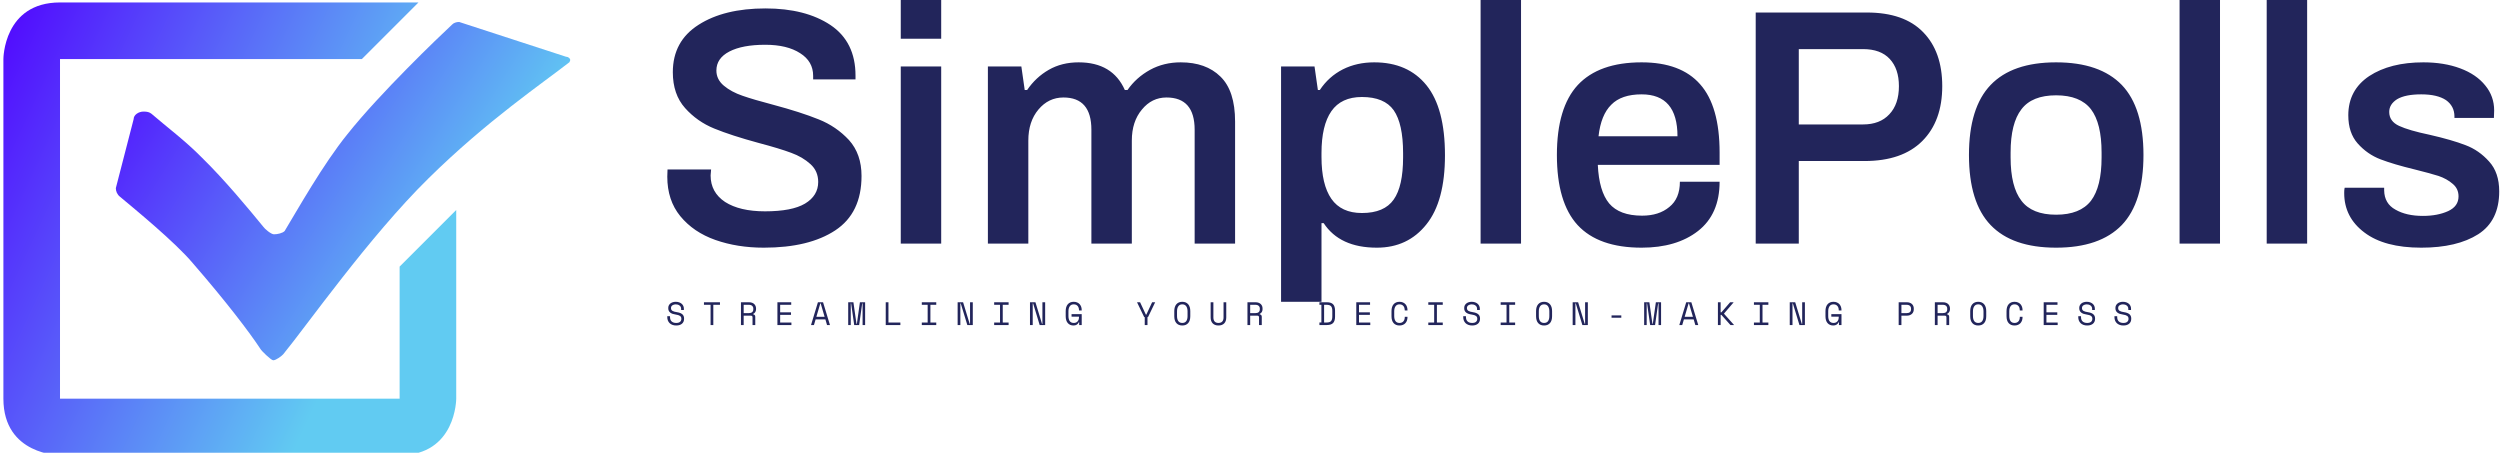
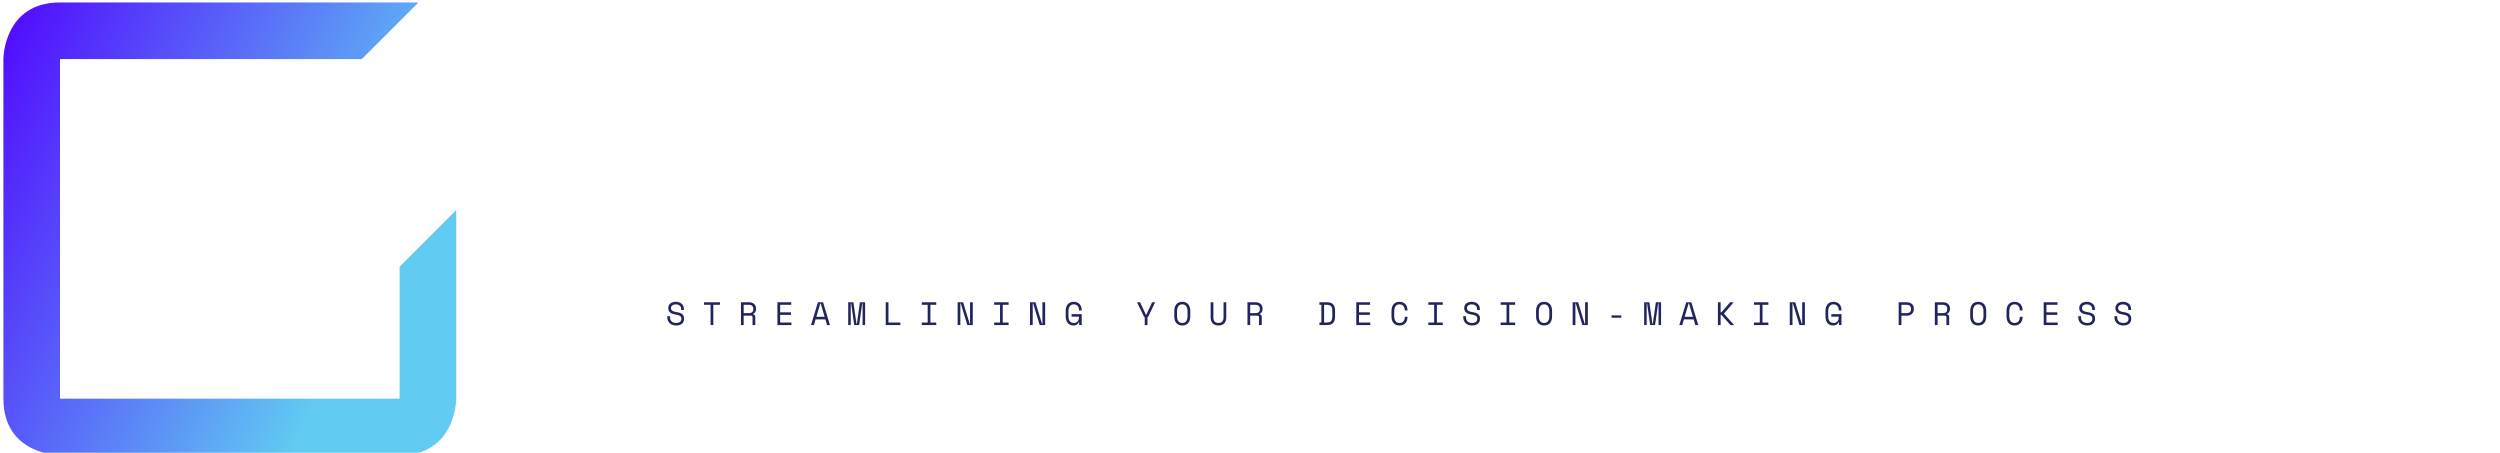
<svg xmlns="http://www.w3.org/2000/svg" data-v-423bf9ae="" viewBox="0 0 497 90" class="iconLeftSlogan">
  <g data-v-423bf9ae="" id="7cf702f8-07e0-4270-8af6-c50c0e9af49c" fill="#22255B" transform="matrix(4.785,0,0,4.785,129.69,-10.383)">
-     <path d="M4.63 12.46L4.63 12.46Q3.53 12.46 2.62 12.14L2.62 12.14L2.62 12.14Q1.71 11.82 1.16 11.15L1.16 11.15L1.16 11.15Q0.62 10.49 0.62 9.51L0.62 9.51L0.63 9.21L2.44 9.21L2.42 9.46L2.42 9.46Q2.42 10.16 3.02 10.56L3.02 10.56L3.02 10.56Q3.63 10.95 4.68 10.95L4.68 10.95L4.68 10.95Q5.80 10.95 6.34 10.63L6.34 10.63L6.34 10.63Q6.89 10.30 6.89 9.73L6.89 9.73L6.89 9.73Q6.89 9.28 6.57 8.99L6.57 8.99L6.57 8.99Q6.24 8.69 5.77 8.52L5.77 8.52L5.77 8.52Q5.29 8.34 4.42 8.11L4.42 8.11L4.42 8.11Q3.28 7.80 2.57 7.51L2.57 7.51L2.57 7.51Q1.86 7.22 1.36 6.66L1.36 6.66L1.36 6.66Q0.85 6.09 0.85 5.17L0.85 5.17L0.85 5.17Q0.85 3.88 1.92 3.20L1.92 3.20L1.92 3.20Q2.98 2.52 4.70 2.52L4.70 2.52L4.70 2.52Q6.36 2.52 7.40 3.21L7.40 3.21L7.40 3.21Q8.44 3.91 8.44 5.31L8.44 5.31L8.44 5.47L6.68 5.47L6.68 5.32L6.68 5.32Q6.68 4.72 6.14 4.38L6.14 4.38L6.14 4.38Q5.60 4.03 4.69 4.03L4.69 4.03L4.69 4.03Q3.74 4.03 3.20 4.31L3.20 4.31L3.20 4.31Q2.66 4.59 2.66 5.10L2.66 5.10L2.66 5.10Q2.66 5.47 2.97 5.73L2.97 5.73L2.97 5.73Q3.28 5.99 3.75 6.15L3.75 6.15L3.75 6.15Q4.21 6.31 5.01 6.52L5.01 6.52L5.01 6.52Q6.17 6.83 6.91 7.13L6.91 7.13L6.91 7.13Q7.64 7.42 8.17 7.99L8.17 7.99L8.17 7.99Q8.69 8.57 8.69 9.48L8.69 9.48L8.69 9.48Q8.69 11.02 7.60 11.74L7.60 11.74L7.60 11.74Q6.51 12.46 4.63 12.46L4.63 12.46ZM10.32 3.78L10.32 2.17L12.00 2.17L12.00 3.78L10.32 3.78ZM10.32 12.29L10.32 4.93L12.00 4.93L12.00 12.29L10.32 12.29ZM13.94 12.29L13.94 4.93L15.33 4.93L15.47 5.91L15.57 5.91L15.57 5.91Q15.93 5.38 16.47 5.07L16.47 5.07L16.47 5.07Q17.01 4.76 17.71 4.76L17.71 4.76L17.71 4.76Q19.12 4.76 19.63 5.91L19.63 5.91L19.74 5.91L19.74 5.91Q20.10 5.39 20.68 5.07L20.68 5.07L20.68 5.07Q21.25 4.76 21.95 4.76L21.95 4.76L21.95 4.76Q23.00 4.76 23.60 5.35L23.60 5.35L23.60 5.35Q24.21 5.94 24.21 7.22L24.21 7.22L24.21 12.29L22.53 12.29L22.53 7.56L22.53 7.56Q22.53 6.22 21.36 6.22L21.36 6.22L21.36 6.22Q20.75 6.22 20.34 6.72L20.34 6.72L20.34 6.72Q19.92 7.22 19.92 8.01L19.92 8.01L19.92 12.29L18.24 12.29L18.24 7.56L18.24 7.56Q18.24 6.22 17.08 6.22L17.08 6.22L17.08 6.22Q16.46 6.22 16.04 6.72L16.04 6.72L16.04 6.72Q15.62 7.22 15.62 8.01L15.62 8.01L15.62 12.29L13.94 12.29ZM26.12 14.71L26.12 4.93L27.51 4.93L27.65 5.91L27.73 5.91L27.73 5.91Q28.10 5.35 28.69 5.05L28.69 5.05L28.69 5.05Q29.27 4.76 29.99 4.76L29.99 4.76L29.99 4.76Q31.39 4.76 32.16 5.71L32.16 5.71L32.16 5.71Q32.93 6.66 32.93 8.62L32.93 8.62L32.93 8.62Q32.93 10.53 32.16 11.49L32.16 11.49L32.16 11.49Q31.39 12.46 30.10 12.46L30.10 12.46L30.10 12.46Q28.56 12.46 27.89 11.44L27.89 11.44L27.80 11.44L27.80 14.71L26.12 14.71ZM29.48 11.02L29.48 11.02Q30.41 11.02 30.80 10.46L30.80 10.46L30.80 10.46Q31.19 9.91 31.19 8.71L31.19 8.71L31.19 8.53L31.19 8.53Q31.19 7.31 30.80 6.75L30.80 6.75L30.80 6.75Q30.41 6.20 29.48 6.20L29.48 6.20L29.48 6.20Q28.62 6.20 28.21 6.79L28.21 6.79L28.21 6.79Q27.80 7.38 27.80 8.53L27.80 8.53L27.80 8.69L27.80 8.69Q27.80 9.84 28.21 10.43L28.21 10.43L28.21 10.43Q28.62 11.02 29.48 11.02L29.48 11.02ZM34.41 12.29L34.41 2.17L36.09 2.17L36.09 12.29L34.41 12.29ZM41.10 12.46L41.10 12.46Q39.31 12.46 38.44 11.52L38.44 11.52L38.44 11.52Q37.58 10.58 37.58 8.61L37.58 8.61L37.58 8.61Q37.58 6.64 38.45 5.70L38.45 5.70L38.45 5.70Q39.33 4.76 41.10 4.76L41.10 4.76L41.10 4.76Q42.73 4.76 43.53 5.67L43.53 5.67L43.53 5.67Q44.34 6.58 44.34 8.51L44.34 8.51L44.34 9.02L39.28 9.02L39.28 9.02Q39.33 10.11 39.75 10.62L39.75 10.62L39.75 10.62Q40.18 11.13 41.12 11.13L41.12 11.13L41.12 11.13Q41.82 11.13 42.25 10.77L42.25 10.77L42.25 10.77Q42.69 10.42 42.69 9.72L42.69 9.72L44.34 9.72L44.34 9.72Q44.34 11.07 43.44 11.77L43.44 11.77L43.44 11.77Q42.55 12.46 41.10 12.46L41.10 12.46ZM39.31 7.83L42.59 7.83L42.59 7.83Q42.59 6.09 41.10 6.09L41.10 6.09L41.10 6.09Q40.26 6.09 39.84 6.52L39.84 6.52L39.84 6.52Q39.41 6.94 39.31 7.83L39.31 7.83ZM45.84 12.29L45.84 2.69L50.46 2.69L50.46 2.69Q52.00 2.69 52.79 3.50L52.79 3.50L52.79 3.50Q53.59 4.31 53.59 5.75L53.59 5.75L53.59 5.75Q53.59 7.20 52.76 8.03L52.76 8.03L52.76 8.03Q51.93 8.86 50.36 8.86L50.36 8.86L47.63 8.86L47.63 12.29L45.84 12.29ZM47.63 7.34L50.30 7.34L50.30 7.34Q51.00 7.34 51.39 6.92L51.39 6.92L51.39 6.92Q51.79 6.50 51.79 5.75L51.79 5.75L51.79 5.75Q51.79 5.03 51.41 4.62L51.41 4.62L51.41 4.62Q51.03 4.21 50.30 4.21L50.30 4.21L47.63 4.21L47.63 7.34ZM58.32 12.46L58.32 12.46Q56.50 12.46 55.60 11.52L55.60 11.52L55.60 11.52Q54.70 10.58 54.70 8.61L54.70 8.61L54.70 8.61Q54.70 6.64 55.60 5.70L55.60 5.70L55.60 5.70Q56.50 4.76 58.32 4.76L58.32 4.76L58.32 4.76Q60.14 4.76 61.05 5.70L61.05 5.70L61.05 5.70Q61.95 6.64 61.95 8.61L61.95 8.61L61.95 8.61Q61.95 10.58 61.05 11.52L61.05 11.52L61.05 11.52Q60.14 12.46 58.32 12.46L58.32 12.46ZM58.32 11.09L58.32 11.09Q59.32 11.09 59.77 10.51L59.77 10.51L59.77 10.51Q60.21 9.93 60.21 8.71L60.21 8.71L60.21 8.51L60.21 8.51Q60.21 7.29 59.77 6.71L59.77 6.71L59.77 6.71Q59.32 6.13 58.32 6.13L58.32 6.13L58.32 6.13Q57.32 6.13 56.88 6.71L56.88 6.71L56.88 6.71Q56.43 7.29 56.43 8.51L56.43 8.51L56.43 8.71L56.43 8.71Q56.43 9.93 56.88 10.51L56.88 10.51L56.88 10.51Q57.32 11.09 58.32 11.09L58.32 11.09ZM63.45 12.29L63.45 2.17L65.13 2.17L65.13 12.29L63.45 12.29ZM67.07 12.29L67.07 2.17L68.75 2.17L68.75 12.29L67.07 12.29ZM73.49 12.46L73.49 12.46Q71.96 12.46 71.13 11.83L71.13 11.83L71.13 11.83Q70.29 11.20 70.29 10.19L70.29 10.19L70.29 10.19Q70.29 10.07 70.30 10.02L70.30 10.02L70.30 10.02Q70.31 9.98 70.31 9.97L70.31 9.97L71.95 9.97L71.95 10.08L71.95 10.08Q71.96 10.63 72.42 10.88L72.42 10.88L72.42 10.88Q72.87 11.14 73.56 11.14L73.56 11.14L73.56 11.14Q74.17 11.14 74.61 10.94L74.61 10.94L74.61 10.94Q75.04 10.74 75.04 10.33L75.04 10.33L75.04 10.33Q75.04 10.01 74.80 9.81L74.80 9.81L74.80 9.81Q74.56 9.60 74.21 9.48L74.21 9.48L74.21 9.48Q73.86 9.37 73.22 9.21L73.22 9.21L73.22 9.21Q72.35 9.00 71.80 8.79L71.80 8.79L71.80 8.79Q71.25 8.58 70.85 8.13L70.85 8.13L70.85 8.13Q70.46 7.69 70.46 6.96L70.46 6.96L70.46 6.96Q70.46 5.91 71.33 5.33L71.33 5.33L71.33 5.33Q72.20 4.76 73.58 4.76L73.58 4.76L73.58 4.76Q74.44 4.76 75.11 5.01L75.11 5.01L75.11 5.01Q75.78 5.26 76.15 5.72L76.15 5.72L76.15 5.72Q76.52 6.17 76.52 6.76L76.52 6.76L76.51 7.07L74.87 7.07L74.87 7.01L74.87 7.01Q74.87 6.58 74.52 6.33L74.52 6.33L74.52 6.33Q74.16 6.09 73.49 6.09L73.49 6.09L73.49 6.09Q72.83 6.09 72.49 6.29L72.49 6.29L72.49 6.29Q72.16 6.50 72.16 6.82L72.16 6.82L72.16 6.82Q72.16 7.21 72.57 7.40L72.57 7.40L72.57 7.40Q72.98 7.59 73.84 7.77L73.84 7.77L73.84 7.77Q74.76 7.98 75.33 8.20L75.33 8.20L75.33 8.20Q75.89 8.41 76.31 8.88L76.31 8.88L76.31 8.88Q76.73 9.34 76.73 10.12L76.73 10.12L76.73 10.12Q76.73 11.34 75.86 11.90L75.86 11.90L75.86 11.90Q74.98 12.46 73.49 12.46L73.49 12.46Z" />
-   </g>
+     </g>
  <defs data-v-423bf9ae="">
    <linearGradient data-v-423bf9ae="" gradientTransform="rotate(25)" id="6c1a16d9-c7ed-4eb5-85f4-70f9465c13ad" x1="0%" y1="0%" x2="100%" y2="0%">
      <stop data-v-423bf9ae="" offset="0%" style="stop-color: rgb(81, 6, 255); stop-opacity: 1;" />
      <stop data-v-423bf9ae="" offset="100%" style="stop-color: rgb(97, 203, 242); stop-opacity: 1;" />
    </linearGradient>
  </defs>
  <g data-v-423bf9ae="" id="592a30fc-366e-4b3d-ba6a-c0c9ee0fe784" transform="matrix(1.565,0,0,1.565,-21.233,-34.693)" stroke="none" fill="url(#6c1a16d9-c7ed-4eb5-85f4-70f9465c13ad)">
    <path d="M64.331 72.809H21.19v-43.14h38.347l7.19-7.19H21.189c-7.19 0-7.19 7.19-7.19 7.19v43.14C14 80 21.19 80 21.19 80h43.141c7.19 0 7.19-7.191 7.19-7.191V48.842l-7.19 7.191v16.776z" />
-     <path d="M85.459 29.372l-13.57-4.415c-.362 0-.725.137-.905.345-1.628 1.517-9.139 8.692-13.302 13.934-3.075 3.795-6.331 9.592-7.959 12.282-.272.275-.906.414-1.36.414-.36 0-1.175-.691-1.355-.966-1.808-2.209-4.884-5.932-7.779-8.761-2.173-2.208-4.435-3.866-6.424-5.589-.273-.208-.545-.275-.999-.275-.629 0-1.263.413-1.263.965l-2.262 8.76c0 .413.18.829.542 1.104 1.808 1.517 6.965 5.729 9.226 8.418 4.255 4.896 7.239 8.828 8.598 10.9.088.203 1.355 1.447 1.628 1.447.36 0 1.086-.551 1.266-.76C52.437 63.658 60.488 52.205 68 44.824c7.418-7.313 14.563-12.141 17.911-14.762 0-.07.089-.14.089-.278 0-.204-.267-.412-.541-.412z" />
  </g>
  <g data-v-423bf9ae="" id="ab36da5c-2080-4c34-b5a7-4acc578db107" fill="#22255B" transform="matrix(0.462,0,0,0.462,132.365,57.373)">
    <path d="M6.59 9.21L6.59 8.71L6.59 8.71Q6.59 8.23 6.41 7.87L6.41 7.87L6.41 7.87Q6.22 7.50 5.89 7.27L5.89 7.27L5.89 7.27Q5.57 7.03 5.15 6.90L5.15 6.90L5.15 6.90Q4.73 6.78 4.27 6.78L4.27 6.78L4.27 6.78Q3.86 6.78 3.50 6.88L3.50 6.88L3.50 6.88Q3.14 6.99 2.85 7.18L2.85 7.18L2.85 7.18Q2.56 7.38 2.39 7.66L2.39 7.66L2.39 7.66Q2.23 7.95 2.23 8.33L2.23 8.33L2.23 8.41L2.23 8.41Q2.23 8.82 2.39 9.11L2.39 9.11L2.39 9.11Q2.56 9.39 2.89 9.60L2.89 9.60L2.89 9.60Q3.22 9.80 3.71 9.93L3.71 9.93L3.71 9.93Q4.20 10.07 4.86 10.16L4.86 10.16L4.86 10.16Q6.40 10.40 7.13 11.07L7.13 11.07L7.13 11.07Q7.85 11.73 7.85 12.85L7.85 12.85L7.85 13.02L7.85 13.02Q7.85 13.65 7.64 14.17L7.64 14.17L7.64 14.17Q7.42 14.70 6.99 15.08L6.99 15.08L6.99 15.08Q6.57 15.46 5.94 15.67L5.94 15.67L5.94 15.67Q5.31 15.88 4.48 15.88L4.48 15.88L4.48 15.88Q3.54 15.88 2.82 15.60L2.82 15.60L2.82 15.60Q2.10 15.33 1.62 14.85L1.62 14.85L1.62 14.85Q1.13 14.36 0.88 13.71L0.88 13.71L0.88 13.71Q0.63 13.06 0.63 12.29L0.63 12.29L0.63 11.87L1.81 11.87L1.81 12.21L1.81 12.21Q1.81 13.50 2.51 14.14L2.51 14.14L2.51 14.14Q3.22 14.78 4.48 14.78L4.48 14.78L4.48 14.78Q5.57 14.78 6.13 14.30L6.13 14.30L6.13 14.30Q6.68 13.82 6.68 13.02L6.68 13.02L6.68 12.94L6.68 12.94Q6.68 12.17 6.11 11.76L6.11 11.76L6.11 11.76Q5.54 11.35 4.27 11.17L4.27 11.17L4.27 11.17Q3.53 11.07 2.93 10.87L2.93 10.87L2.93 10.87Q2.34 10.67 1.92 10.34L1.92 10.34L1.92 10.34Q1.50 10.01 1.27 9.55L1.27 9.55L1.27 9.55Q1.05 9.09 1.05 8.46L1.05 8.46L1.05 8.29L1.05 8.29Q1.05 7.71 1.29 7.24L1.29 7.24L1.29 7.24Q1.53 6.76 1.95 6.41L1.95 6.41L1.95 6.41Q2.38 6.06 2.98 5.87L2.98 5.87L2.98 5.87Q3.57 5.68 4.28 5.68L4.28 5.68L4.28 5.68Q5.11 5.68 5.76 5.92L5.76 5.92L5.76 5.92Q6.41 6.16 6.86 6.56L6.86 6.56L6.86 6.56Q7.31 6.96 7.54 7.50L7.54 7.50L7.54 7.50Q7.77 8.04 7.77 8.62L7.77 8.62L7.77 9.21L6.59 9.21ZM16.41 6.97L16.41 5.88L23.30 5.88L23.30 6.97L20.44 6.97L20.44 15.68L19.26 15.68L19.26 6.97L16.41 6.97ZM38.49 12.15L38.49 15.68L37.31 15.68L37.31 12.40L37.31 12.40Q37.31 12.04 37.14 11.84L37.14 11.84L37.14 11.84Q36.97 11.65 36.55 11.65L36.55 11.65L33.50 11.65L33.50 15.68L32.33 15.68L32.33 5.88L35.83 5.88L35.83 5.88Q36.58 5.88 37.14 6.10L37.14 6.10L37.14 6.10Q37.70 6.31 38.07 6.68L38.07 6.68L38.07 6.68Q38.44 7.04 38.63 7.53L38.63 7.53L38.63 7.53Q38.82 8.01 38.82 8.54L38.82 8.54L38.82 8.96L38.82 8.96Q38.82 9.51 38.52 10.05L38.52 10.05L38.52 10.05Q38.22 10.60 37.59 10.89L37.59 10.89L37.59 11.06L37.59 11.06Q38.01 11.13 38.25 11.40L38.25 11.40L38.25 11.40Q38.49 11.66 38.49 12.15L38.49 12.15ZM33.50 6.97L33.50 10.56L35.69 10.56L35.69 10.56Q36.68 10.56 37.16 10.13L37.16 10.13L37.16 10.13Q37.65 9.70 37.65 8.88L37.65 8.88L37.65 8.62L37.65 8.62Q37.65 7.88 37.16 7.43L37.16 7.43L37.16 7.43Q36.68 6.97 35.69 6.97L35.69 6.97L33.50 6.97ZM48.02 15.68L48.02 5.88L53.96 5.88L53.96 6.97L49.20 6.97L49.20 10.22L53.87 10.22L53.87 11.31L49.20 11.31L49.20 14.59L54.04 14.59L54.04 15.68L48.02 15.68ZM69.37 15.68L68.66 13.24L64.46 13.24L63.74 15.68L62.48 15.68L65.45 5.88L67.66 5.88L70.63 15.68L69.37 15.68ZM66.64 6.38L66.47 6.38L64.78 12.15L68.33 12.15L66.64 6.38ZM78.48 15.68L78.48 5.88L80.72 5.88L82.04 15.18L82.21 15.18L83.52 5.88L85.76 5.88L85.76 15.68L84.67 15.68L84.67 6.38L84.50 6.38L83.19 15.68L81.06 15.68L79.74 6.38L79.58 6.38L79.58 15.68L78.48 15.68ZM94.63 15.68L94.63 5.88L95.80 5.88L95.80 14.59L100.93 14.59L100.93 15.68L94.63 15.68ZM110.15 6.97L110.15 5.88L116.37 5.88L116.37 6.97L113.85 6.97L113.85 14.59L116.37 14.59L116.37 15.68L110.15 15.68L110.15 14.59L112.67 14.59L112.67 6.97L110.15 6.97ZM127.92 5.88L130.75 15.18L130.91 15.18L130.91 5.88L132.09 5.88L132.09 15.68L129.74 15.68L126.91 6.38L126.74 6.38L126.74 15.68L125.57 15.68L125.57 5.88L127.92 5.88ZM141.29 6.97L141.29 5.88L147.50 5.88L147.50 6.97L144.98 6.97L144.98 14.59L147.50 14.59L147.50 15.68L141.29 15.68L141.29 14.59L143.81 14.59L143.81 6.97L141.29 6.97ZM159.05 5.88L161.88 15.18L162.05 15.18L162.05 5.88L163.23 5.88L163.23 15.68L160.87 15.68L158.05 6.38L157.88 6.38L157.88 15.68L156.70 15.68L156.70 5.88L159.05 5.88ZM174.59 12.07L174.59 10.98L178.96 10.98L178.96 15.68L177.87 15.68L177.87 14.50L177.70 14.50L177.70 14.50Q177.46 15.12 176.86 15.50L176.86 15.50L176.86 15.50Q176.26 15.88 175.46 15.88L175.46 15.88L175.46 15.88Q173.88 15.88 172.98 14.85L172.98 14.85L172.98 14.85Q172.07 13.83 172.07 11.87L172.07 11.87L172.07 9.69L172.07 9.69Q172.07 7.78 172.98 6.73L172.98 6.73L172.98 6.73Q173.89 5.68 175.52 5.68L175.52 5.68L175.52 5.68Q176.36 5.68 177.00 5.96L177.00 5.96L177.00 5.96Q177.65 6.23 178.08 6.71L178.08 6.71L178.08 6.71Q178.51 7.20 178.74 7.85L178.74 7.85L178.74 7.85Q178.96 8.50 178.96 9.24L178.96 9.24L178.96 9.41L177.79 9.41L177.79 9.24L177.79 9.24Q177.79 8.76 177.65 8.32L177.65 8.32L177.65 8.32Q177.52 7.87 177.25 7.53L177.25 7.53L177.25 7.53Q176.97 7.18 176.55 6.98L176.55 6.98L176.55 6.98Q176.12 6.78 175.52 6.78L175.52 6.78L175.52 6.78Q174.38 6.78 173.82 7.60L173.82 7.60L173.82 7.60Q173.25 8.43 173.25 9.77L173.25 9.77L173.25 11.79L173.25 11.79Q173.25 13.23 173.82 14.01L173.82 14.01L173.82 14.01Q174.38 14.78 175.55 14.78L175.55 14.78L175.55 14.78Q176.60 14.78 177.19 14.11L177.19 14.11L177.19 14.11Q177.79 13.44 177.79 12.24L177.79 12.24L177.79 12.07L174.59 12.07ZM206.08 15.68L206.08 12.24L205.83 12.24L202.76 5.88L204.08 5.88L206.58 11.23L206.75 11.23L209.26 5.88L210.57 5.88L207.51 12.24L207.26 12.24L207.26 15.68L206.08 15.68ZM218.79 11.87L218.79 9.69L218.79 9.69Q218.79 7.78 219.70 6.73L219.70 6.73L219.70 6.73Q220.61 5.68 222.24 5.68L222.24 5.68L222.24 5.68Q223.86 5.68 224.77 6.73L224.77 6.73L224.77 6.73Q225.68 7.78 225.68 9.69L225.68 9.69L225.68 11.87L225.68 11.87Q225.68 13.83 224.77 14.85L224.77 14.85L224.77 14.85Q223.86 15.88 222.24 15.88L222.24 15.88L222.24 15.88Q220.61 15.88 219.70 14.85L219.70 14.85L219.70 14.85Q218.79 13.83 218.79 11.87L218.79 11.87ZM222.24 14.78L222.24 14.78L222.24 14.78Q223.37 14.78 223.94 14.01L223.94 14.01L223.94 14.01Q224.50 13.23 224.50 11.79L224.50 11.79L224.50 9.77L224.50 9.77Q224.50 8.43 223.94 7.60L223.94 7.60L223.94 7.60Q223.37 6.78 222.24 6.78L222.24 6.78L222.24 6.78Q221.10 6.78 220.54 7.60L220.54 7.60L220.54 7.60Q219.97 8.43 219.97 9.77L219.97 9.77L219.97 11.79L219.97 11.79Q219.97 13.23 220.54 14.01L220.54 14.01L220.54 14.01Q221.10 14.78 222.24 14.78ZM234.44 5.88L235.62 5.88L235.62 12.38L235.62 12.38Q235.62 13.57 236.17 14.17L236.17 14.17L236.17 14.17Q236.73 14.78 237.80 14.78L237.80 14.78L237.80 14.78Q238.88 14.78 239.44 14.17L239.44 14.17L239.44 14.17Q239.99 13.57 239.99 12.38L239.99 12.38L239.99 5.88L241.16 5.88L241.16 12.38L241.16 12.38Q241.16 14.08 240.27 14.98L240.27 14.98L240.27 14.98Q239.37 15.88 237.80 15.88L237.80 15.88L237.80 15.88Q236.24 15.88 235.34 14.98L235.34 14.98L235.34 14.98Q234.44 14.08 234.44 12.38L234.44 12.38L234.44 5.88ZM256.44 12.15L256.44 15.68L255.26 15.68L255.26 12.40L255.26 12.40Q255.26 12.04 255.09 11.84L255.09 11.84L255.09 11.84Q254.93 11.65 254.51 11.65L254.51 11.65L251.45 11.65L251.45 15.68L250.28 15.68L250.28 5.88L253.78 5.88L253.78 5.88Q254.53 5.88 255.09 6.10L255.09 6.10L255.09 6.10Q255.65 6.31 256.03 6.68L256.03 6.68L256.03 6.68Q256.40 7.04 256.59 7.53L256.59 7.53L256.59 7.53Q256.77 8.01 256.77 8.54L256.77 8.54L256.77 8.96L256.77 8.96Q256.77 9.51 256.47 10.05L256.47 10.05L256.47 10.05Q256.17 10.60 255.54 10.89L255.54 10.89L255.54 11.06L255.54 11.06Q255.96 11.13 256.20 11.40L256.20 11.40L256.20 11.40Q256.44 11.66 256.44 12.15L256.44 12.15ZM251.45 6.97L251.45 10.56L253.64 10.56L253.64 10.56Q254.63 10.56 255.12 10.13L255.12 10.13L255.12 10.13Q255.60 9.70 255.60 8.88L255.60 8.88L255.60 8.62L255.60 8.62Q255.60 7.88 255.12 7.43L255.12 7.43L255.12 7.43Q254.63 6.97 253.64 6.97L253.64 6.97L251.45 6.97ZM281.25 6.97L281.25 5.88L284.47 5.88L284.47 5.88Q286.29 5.88 287.13 6.75L287.13 6.75L287.13 6.75Q287.97 7.62 287.97 9.52L287.97 9.52L287.97 12.04L287.97 12.04Q287.97 13.94 287.13 14.81L287.13 14.81L287.13 14.81Q286.29 15.68 284.47 15.68L284.47 15.68L281.25 15.68L281.25 14.57L282.09 14.57L282.09 6.97L281.25 6.97ZM283.26 14.59L284.30 14.59L284.30 14.59Q284.94 14.59 285.41 14.46L285.41 14.46L285.41 14.46Q285.88 14.34 286.19 14.04L286.19 14.04L286.19 14.04Q286.50 13.73 286.64 13.23L286.64 13.23L286.64 13.23Q286.79 12.73 286.79 11.96L286.79 11.96L286.79 9.60L286.79 9.60Q286.79 8.83 286.64 8.33L286.64 8.33L286.64 8.33Q286.50 7.83 286.19 7.53L286.19 7.53L286.19 7.53Q285.88 7.22 285.41 7.10L285.41 7.10L285.41 7.10Q284.94 6.97 284.30 6.97L284.30 6.97L283.26 6.97L283.26 14.59ZM297.11 15.68L297.11 5.88L303.04 5.88L303.04 6.97L298.28 6.97L298.28 10.22L302.96 10.22L302.96 11.31L298.28 11.31L298.28 14.59L303.13 14.59L303.13 15.68L297.11 15.68ZM315.70 14.78L315.70 14.78L315.70 14.78Q316.30 14.78 316.73 14.58L316.73 14.58L316.73 14.58Q317.16 14.38 317.43 14.04L317.43 14.04L317.43 14.04Q317.70 13.69 317.84 13.25L317.84 13.25L317.84 13.25Q317.97 12.81 317.97 12.32L317.97 12.32L317.97 12.15L319.14 12.15L319.14 12.32L319.14 12.32Q319.14 13.06 318.92 13.71L318.92 13.71L318.92 13.71Q318.70 14.36 318.26 14.85L318.26 14.85L318.26 14.85Q317.83 15.33 317.18 15.60L317.18 15.60L317.18 15.60Q316.54 15.88 315.70 15.88L315.70 15.88L315.70 15.88Q314.08 15.88 313.17 14.85L313.17 14.85L313.17 14.85Q312.26 13.83 312.26 11.87L312.26 11.87L312.26 9.69L312.26 9.69Q312.26 7.78 313.17 6.73L313.17 6.73L313.17 6.73Q314.08 5.68 315.70 5.68L315.70 5.68L315.70 5.68Q316.54 5.68 317.18 5.96L317.18 5.96L317.18 5.96Q317.83 6.23 318.26 6.71L318.26 6.71L318.26 6.71Q318.70 7.20 318.92 7.85L318.92 7.85L318.92 7.85Q319.14 8.50 319.14 9.24L319.14 9.24L319.14 9.41L317.97 9.41L317.97 9.24L317.97 9.24Q317.95 8.76 317.82 8.32L317.82 8.32L317.82 8.32Q317.69 7.87 317.42 7.53L317.42 7.53L317.42 7.53Q317.14 7.18 316.72 6.98L316.72 6.98L316.72 6.98Q316.30 6.78 315.70 6.78L315.70 6.78L315.70 6.78Q314.57 6.78 314.00 7.60L314.00 7.60L314.00 7.60Q313.43 8.43 313.43 9.77L313.43 9.77L313.43 11.79L313.43 11.79Q313.43 13.23 314.00 14.01L314.00 14.01L314.00 14.01Q314.57 14.78 315.70 14.78ZM328.10 6.97L328.10 5.88L334.32 5.88L334.32 6.97L331.80 6.97L331.80 14.59L334.32 14.59L334.32 15.68L328.10 15.68L328.10 14.59L330.62 14.59L330.62 6.97L328.10 6.97ZM349.09 9.21L349.09 8.71L349.09 8.71Q349.09 8.23 348.90 7.87L348.90 7.87L348.90 7.87Q348.71 7.50 348.39 7.27L348.39 7.27L348.39 7.27Q348.07 7.03 347.65 6.90L347.65 6.90L347.65 6.90Q347.23 6.78 346.77 6.78L346.77 6.78L346.77 6.78Q346.36 6.78 346.00 6.88L346.00 6.88L346.00 6.88Q345.63 6.99 345.34 7.18L345.34 7.18L345.34 7.18Q345.06 7.38 344.89 7.66L344.89 7.66L344.89 7.66Q344.72 7.95 344.72 8.33L344.72 8.33L344.72 8.41L344.72 8.41Q344.72 8.82 344.89 9.11L344.89 9.11L344.89 9.11Q345.06 9.39 345.39 9.60L345.39 9.60L345.39 9.60Q345.72 9.80 346.21 9.93L346.21 9.93L346.21 9.93Q346.70 10.07 347.35 10.16L347.35 10.16L347.35 10.16Q348.89 10.40 349.62 11.07L349.62 11.07L349.62 11.07Q350.35 11.73 350.35 12.85L350.35 12.85L350.35 13.02L350.35 13.02Q350.35 13.65 350.13 14.17L350.13 14.17L350.13 14.17Q349.92 14.70 349.49 15.08L349.49 15.08L349.49 15.08Q349.06 15.46 348.43 15.67L348.43 15.67L348.43 15.67Q347.80 15.88 346.98 15.88L346.98 15.88L346.98 15.88Q346.04 15.88 345.32 15.60L345.32 15.60L345.32 15.60Q344.60 15.33 344.11 14.85L344.11 14.85L344.11 14.85Q343.63 14.36 343.38 13.71L343.38 13.71L343.38 13.71Q343.13 13.06 343.13 12.29L343.13 12.29L343.13 11.87L344.30 11.87L344.30 12.21L344.30 12.21Q344.30 13.50 345.01 14.14L345.01 14.14L345.01 14.14Q345.72 14.78 346.98 14.78L346.98 14.78L346.98 14.78Q348.07 14.78 348.62 14.30L348.62 14.30L348.62 14.30Q349.17 13.82 349.17 13.02L349.17 13.02L349.17 12.94L349.17 12.94Q349.17 12.17 348.61 11.76L348.61 11.76L348.61 11.76Q348.04 11.35 346.77 11.17L346.77 11.17L346.77 11.17Q346.02 11.07 345.43 10.87L345.43 10.87L345.43 10.87Q344.83 10.67 344.41 10.34L344.41 10.34L344.41 10.34Q343.99 10.01 343.77 9.55L343.77 9.55L343.77 9.55Q343.55 9.09 343.55 8.46L343.55 8.46L343.55 8.29L343.55 8.29Q343.55 7.71 343.78 7.24L343.78 7.24L343.78 7.24Q344.02 6.76 344.45 6.41L344.45 6.41L344.45 6.41Q344.88 6.06 345.47 5.87L345.47 5.87L345.47 5.87Q346.07 5.68 346.78 5.68L346.78 5.68L346.78 5.68Q347.61 5.68 348.26 5.92L348.26 5.92L348.26 5.92Q348.91 6.16 349.36 6.56L349.36 6.56L349.36 6.56Q349.80 6.96 350.03 7.50L350.03 7.50L350.03 7.50Q350.27 8.04 350.27 8.62L350.27 8.62L350.27 9.21L349.09 9.21ZM359.24 6.97L359.24 5.88L365.46 5.88L365.46 6.97L362.94 6.97L362.94 14.59L365.46 14.59L365.46 15.68L359.24 15.68L359.24 14.59L361.76 14.59L361.76 6.97L359.24 6.97ZM374.47 11.87L374.47 9.69L374.47 9.69Q374.47 7.78 375.38 6.73L375.38 6.73L375.38 6.73Q376.29 5.68 377.92 5.68L377.92 5.68L377.92 5.68Q379.54 5.68 380.45 6.73L380.45 6.73L380.45 6.73Q381.36 7.78 381.36 9.69L381.36 9.69L381.36 11.87L381.36 11.87Q381.36 13.83 380.45 14.85L380.45 14.85L380.45 14.85Q379.54 15.88 377.92 15.88L377.92 15.88L377.92 15.88Q376.29 15.88 375.38 14.85L375.38 14.85L375.38 14.85Q374.47 13.83 374.47 11.87L374.47 11.87ZM377.92 14.78L377.92 14.78L377.92 14.78Q379.05 14.78 379.62 14.01L379.62 14.01L379.62 14.01Q380.18 13.23 380.18 11.79L380.18 11.79L380.18 9.77L380.18 9.77Q380.18 8.43 379.62 7.60L379.62 7.60L379.62 7.60Q379.05 6.78 377.92 6.78L377.92 6.78L377.92 6.78Q376.78 6.78 376.21 7.60L376.21 7.60L376.21 7.60Q375.65 8.43 375.65 9.77L375.65 9.77L375.65 11.79L375.65 11.79Q375.65 13.23 376.21 14.01L376.21 14.01L376.21 14.01Q376.78 14.78 377.92 14.78ZM392.57 5.88L395.40 15.18L395.57 15.18L395.57 5.88L396.75 5.88L396.75 15.68L394.39 15.68L391.57 6.38L391.40 6.38L391.40 15.68L390.22 15.68L390.22 5.88L392.57 5.88ZM406.95 12.54L406.95 11.54L411.15 11.54L411.15 12.54L406.95 12.54ZM420.98 15.68L420.98 5.88L423.22 5.88L424.54 15.18L424.70 15.18L426.02 5.88L428.26 5.88L428.26 15.68L427.17 15.68L427.17 6.38L427.00 6.38L425.68 15.68L423.56 15.68L422.24 6.38L422.07 6.38L422.07 15.68L420.98 15.68ZM443.00 15.68L442.29 13.24L438.09 13.24L437.37 15.68L436.11 15.68L439.08 5.88L441.29 5.88L444.26 15.68L443.00 15.68ZM440.27 6.38L440.10 6.38L438.41 12.15L441.97 12.15L440.27 6.38ZM453.89 11.31L453.89 15.68L452.72 15.68L452.72 5.88L453.89 5.88L453.89 10.22L454.22 10.22L457.98 5.88L459.44 5.88L459.44 5.96L455.38 10.70L455.38 10.86L459.61 15.60L459.61 15.68L458.12 15.68L454.22 11.31L453.89 11.31ZM468.22 6.97L468.22 5.88L474.43 5.88L474.43 6.97L471.91 6.97L471.91 14.59L474.43 14.59L474.43 15.68L468.22 15.68L468.22 14.59L470.74 14.59L470.74 6.97L468.22 6.97ZM485.98 5.88L488.81 15.18L488.98 15.18L488.98 5.88L490.15 5.88L490.15 15.68L487.80 15.68L484.97 6.38L484.81 6.38L484.81 15.68L483.63 15.68L483.63 5.88L485.98 5.88ZM501.52 12.07L501.52 10.98L505.89 10.98L505.89 15.68L504.80 15.68L504.80 14.50L504.63 14.50L504.63 14.50Q504.39 15.12 503.79 15.50L503.79 15.50L503.79 15.50Q503.19 15.88 502.39 15.88L502.39 15.88L502.39 15.88Q500.81 15.88 499.90 14.85L499.90 14.85L499.90 14.85Q499.00 13.83 499.00 11.87L499.00 11.87L499.00 9.69L499.00 9.69Q499.00 7.78 499.91 6.73L499.91 6.73L499.91 6.73Q500.82 5.68 502.45 5.68L502.45 5.68L502.45 5.68Q503.29 5.68 503.93 5.96L503.93 5.96L503.93 5.96Q504.57 6.23 505.01 6.71L505.01 6.71L505.01 6.71Q505.44 7.20 505.67 7.85L505.67 7.85L505.67 7.85Q505.89 8.50 505.89 9.24L505.89 9.24L505.89 9.41L504.71 9.41L504.71 9.24L504.71 9.24Q504.71 8.76 504.58 8.32L504.58 8.32L504.58 8.32Q504.45 7.87 504.17 7.53L504.17 7.53L504.17 7.53Q503.90 7.18 503.47 6.98L503.47 6.98L503.47 6.98Q503.05 6.78 502.45 6.78L502.45 6.78L502.45 6.78Q501.31 6.78 500.74 7.60L500.74 7.60L500.74 7.60Q500.18 8.43 500.18 9.77L500.18 9.77L500.18 11.79L500.18 11.79Q500.18 13.23 500.74 14.01L500.74 14.01L500.74 14.01Q501.31 14.78 502.47 14.78L502.47 14.78L502.47 14.78Q503.52 14.78 504.12 14.11L504.12 14.11L504.12 14.11Q504.71 13.44 504.71 12.24L504.71 12.24L504.71 12.07L501.52 12.07ZM534.00 11.65L531.68 11.65L531.68 15.68L530.50 15.68L530.50 5.88L534.00 5.88L534.00 5.88Q534.76 5.88 535.32 6.10L535.32 6.10L535.32 6.10Q535.88 6.31 536.25 6.68L536.25 6.68L536.25 6.68Q536.62 7.04 536.81 7.53L536.81 7.53L536.81 7.53Q537.00 8.01 537.00 8.54L537.00 8.54L537.00 8.96L537.00 8.96Q537.00 9.49 536.81 9.98L536.81 9.98L536.81 9.98Q536.62 10.47 536.24 10.84L536.24 10.84L536.24 10.84Q535.86 11.21 535.30 11.43L535.30 11.43L535.30 11.43Q534.74 11.65 534.00 11.65L534.00 11.65ZM531.68 6.97L531.68 10.56L533.86 10.56L533.86 10.56Q535.82 10.56 535.82 8.88L535.82 8.88L535.82 8.62L535.82 8.62Q535.82 7.88 535.34 7.43L535.34 7.43L535.34 7.43Q534.86 6.97 533.86 6.97L533.86 6.97L531.68 6.97ZM552.23 12.15L552.23 15.68L551.05 15.68L551.05 12.40L551.05 12.40Q551.05 12.04 550.89 11.84L550.89 11.84L550.89 11.84Q550.72 11.65 550.30 11.65L550.30 11.65L547.25 11.65L547.25 15.68L546.07 15.68L546.07 5.88L549.57 5.88L549.57 5.88Q550.33 5.88 550.89 6.10L550.89 6.10L550.89 6.10Q551.45 6.31 551.82 6.68L551.82 6.68L551.82 6.68Q552.19 7.04 552.38 7.53L552.38 7.53L552.38 7.53Q552.57 8.01 552.57 8.54L552.57 8.54L552.57 8.96L552.57 8.96Q552.57 9.51 552.26 10.05L552.26 10.05L552.26 10.05Q551.96 10.60 551.33 10.89L551.33 10.89L551.33 11.06L551.33 11.06Q551.75 11.13 551.99 11.40L551.99 11.40L551.99 11.40Q552.23 11.66 552.23 12.15L552.23 12.15ZM547.25 6.97L547.25 10.56L549.43 10.56L549.43 10.56Q550.42 10.56 550.91 10.13L550.91 10.13L550.91 10.13Q551.39 9.70 551.39 8.88L551.39 8.88L551.39 8.62L551.39 8.62Q551.39 7.88 550.91 7.43L550.91 7.43L550.91 7.43Q550.42 6.97 549.43 6.97L549.43 6.97L547.25 6.97ZM561.29 11.87L561.29 9.69L561.29 9.69Q561.29 7.78 562.20 6.73L562.20 6.73L562.20 6.73Q563.11 5.68 564.73 5.68L564.73 5.68L564.73 5.68Q566.36 5.68 567.27 6.73L567.27 6.73L567.27 6.73Q568.18 7.78 568.18 9.69L568.18 9.69L568.18 11.87L568.18 11.87Q568.18 13.83 567.27 14.85L567.27 14.85L567.27 14.85Q566.36 15.88 564.73 15.88L564.73 15.88L564.73 15.88Q563.11 15.88 562.20 14.85L562.20 14.85L562.20 14.85Q561.29 13.83 561.29 11.87L561.29 11.87ZM564.73 14.78L564.73 14.78L564.73 14.78Q565.87 14.78 566.43 14.01L566.43 14.01L566.43 14.01Q567.00 13.23 567.00 11.79L567.00 11.79L567.00 9.77L567.00 9.77Q567.00 8.43 566.43 7.60L566.43 7.60L566.43 7.60Q565.87 6.78 564.73 6.78L564.73 6.78L564.73 6.78Q563.60 6.78 563.03 7.60L563.03 7.60L563.03 7.60Q562.46 8.43 562.46 9.77L562.46 9.77L562.46 11.79L562.46 11.79Q562.46 13.23 563.03 14.01L563.03 14.01L563.03 14.01Q563.60 14.78 564.73 14.78ZM580.36 14.78L580.36 14.78L580.36 14.78Q580.96 14.78 581.38 14.58L581.38 14.58L581.38 14.58Q581.81 14.38 582.08 14.04L582.08 14.04L582.08 14.04Q582.36 13.69 582.49 13.25L582.49 13.25L582.49 13.25Q582.62 12.81 582.62 12.32L582.62 12.32L582.62 12.15L583.80 12.15L583.80 12.32L583.80 12.32Q583.80 13.06 583.58 13.71L583.58 13.71L583.58 13.71Q583.35 14.36 582.92 14.85L582.92 14.85L582.92 14.85Q582.48 15.33 581.84 15.60L581.84 15.60L581.84 15.60Q581.20 15.88 580.36 15.88L580.36 15.88L580.36 15.88Q578.73 15.88 577.82 14.85L577.82 14.85L577.82 14.85Q576.91 13.83 576.91 11.87L576.91 11.87L576.91 9.69L576.91 9.69Q576.91 7.78 577.82 6.73L577.82 6.73L577.82 6.73Q578.73 5.68 580.36 5.68L580.36 5.68L580.36 5.68Q581.20 5.68 581.84 5.96L581.84 5.96L581.84 5.96Q582.48 6.23 582.92 6.71L582.92 6.71L582.92 6.71Q583.35 7.20 583.58 7.85L583.58 7.85L583.58 7.85Q583.80 8.50 583.80 9.24L583.80 9.24L583.80 9.41L582.62 9.41L582.62 9.24L582.62 9.24Q582.61 8.76 582.48 8.32L582.48 8.32L582.48 8.32Q582.34 7.87 582.07 7.53L582.07 7.53L582.07 7.53Q581.80 7.18 581.38 6.98L581.38 6.98L581.38 6.98Q580.96 6.78 580.36 6.78L580.36 6.78L580.36 6.78Q579.22 6.78 578.65 7.60L578.65 7.60L578.65 7.60Q578.09 8.43 578.09 9.77L578.09 9.77L578.09 11.79L578.09 11.79Q578.09 13.23 578.65 14.01L578.65 14.01L578.65 14.01Q579.22 14.78 580.36 14.78ZM592.90 15.68L592.90 5.88L598.84 5.88L598.84 6.97L594.08 6.97L594.08 10.22L598.75 10.22L598.75 11.31L594.08 11.31L594.08 14.59L598.92 14.59L598.92 15.68L592.90 15.68ZM613.75 9.21L613.75 8.71L613.75 8.71Q613.75 8.23 613.56 7.87L613.56 7.87L613.56 7.87Q613.37 7.50 613.05 7.27L613.05 7.27L613.05 7.27Q612.72 7.03 612.30 6.90L612.30 6.90L612.30 6.90Q611.88 6.78 611.42 6.78L611.42 6.78L611.42 6.78Q611.02 6.78 610.65 6.88L610.65 6.88L610.65 6.88Q610.29 6.99 610.00 7.18L610.00 7.18L610.00 7.18Q609.71 7.38 609.55 7.66L609.55 7.66L609.55 7.66Q609.38 7.95 609.38 8.33L609.38 8.33L609.38 8.41L609.38 8.41Q609.38 8.82 609.55 9.11L609.55 9.11L609.55 9.11Q609.71 9.39 610.04 9.60L610.04 9.60L610.04 9.60Q610.37 9.80 610.86 9.93L610.86 9.93L610.86 9.93Q611.35 10.07 612.01 10.16L612.01 10.16L612.01 10.16Q613.55 10.40 614.28 11.07L614.28 11.07L614.28 11.07Q615.01 11.73 615.01 12.85L615.01 12.85L615.01 13.02L615.01 13.02Q615.01 13.65 614.79 14.17L614.79 14.17L614.79 14.17Q614.57 14.70 614.14 15.08L614.14 15.08L614.14 15.08Q613.72 15.46 613.09 15.67L613.09 15.67L613.09 15.67Q612.46 15.88 611.63 15.88L611.63 15.88L611.63 15.88Q610.69 15.88 609.97 15.60L609.97 15.60L609.97 15.60Q609.25 15.33 608.77 14.85L608.77 14.85L608.77 14.85Q608.29 14.36 608.03 13.71L608.03 13.71L608.03 13.71Q607.78 13.06 607.78 12.29L607.78 12.29L607.78 11.87L608.96 11.87L608.96 12.21L608.96 12.21Q608.96 13.50 609.66 14.14L609.66 14.14L609.66 14.14Q610.37 14.78 611.63 14.78L611.63 14.78L611.63 14.78Q612.72 14.78 613.28 14.30L613.28 14.30L613.28 14.30Q613.83 13.82 613.83 13.02L613.83 13.02L613.83 12.94L613.83 12.94Q613.83 12.17 613.26 11.76L613.26 11.76L613.26 11.76Q612.70 11.35 611.42 11.17L611.42 11.17L611.42 11.17Q610.68 11.07 610.08 10.87L610.08 10.87L610.08 10.87Q609.49 10.67 609.07 10.34L609.07 10.34L609.07 10.34Q608.65 10.01 608.43 9.55L608.43 9.55L608.43 9.55Q608.20 9.09 608.20 8.46L608.20 8.46L608.20 8.29L608.20 8.29Q608.20 7.71 608.44 7.24L608.44 7.24L608.44 7.24Q608.68 6.76 609.10 6.41L609.10 6.41L609.10 6.41Q609.53 6.06 610.13 5.87L610.13 5.87L610.13 5.87Q610.72 5.68 611.44 5.68L611.44 5.68L611.44 5.68Q612.26 5.68 612.91 5.92L612.91 5.92L612.91 5.92Q613.56 6.16 614.01 6.56L614.01 6.56L614.01 6.56Q614.46 6.96 614.69 7.50L614.69 7.50L614.69 7.50Q614.92 8.04 614.92 8.62L614.92 8.62L614.92 9.21L613.75 9.21ZM629.31 9.21L629.31 8.71L629.31 8.71Q629.31 8.23 629.12 7.87L629.12 7.87L629.12 7.87Q628.94 7.50 628.61 7.27L628.61 7.27L628.61 7.27Q628.29 7.03 627.87 6.90L627.87 6.90L627.87 6.90Q627.45 6.78 626.99 6.78L626.99 6.78L626.99 6.78Q626.58 6.78 626.22 6.88L626.22 6.88L626.22 6.88Q625.86 6.99 625.57 7.18L625.57 7.18L625.57 7.18Q625.28 7.38 625.11 7.66L625.11 7.66L625.11 7.66Q624.95 7.95 624.95 8.33L624.95 8.33L624.95 8.41L624.95 8.41Q624.95 8.82 625.11 9.11L625.11 9.11L625.11 9.11Q625.28 9.39 625.61 9.60L625.61 9.60L625.61 9.60Q625.94 9.80 626.43 9.93L626.43 9.93L626.43 9.93Q626.92 10.07 627.58 10.16L627.58 10.16L627.58 10.16Q629.12 10.40 629.85 11.07L629.85 11.07L629.85 11.07Q630.57 11.73 630.57 12.85L630.57 12.85L630.57 13.02L630.57 13.02Q630.57 13.65 630.36 14.17L630.36 14.17L630.36 14.17Q630.14 14.70 629.71 15.08L629.71 15.08L629.71 15.08Q629.29 15.46 628.66 15.67L628.66 15.67L628.66 15.67Q628.03 15.88 627.20 15.88L627.20 15.88L627.20 15.88Q626.26 15.88 625.54 15.60L625.54 15.60L625.54 15.60Q624.82 15.33 624.34 14.85L624.34 14.85L624.34 14.85Q623.85 14.36 623.60 13.71L623.60 13.71L623.60 13.71Q623.35 13.06 623.35 12.29L623.35 12.29L623.35 11.87L624.53 11.87L624.53 12.21L624.53 12.21Q624.53 13.50 625.23 14.14L625.23 14.14L625.23 14.14Q625.94 14.78 627.20 14.78L627.20 14.78L627.20 14.78Q628.29 14.78 628.84 14.30L628.84 14.30L628.84 14.30Q629.40 13.82 629.40 13.02L629.40 13.02L629.40 12.94L629.40 12.94Q629.40 12.17 628.83 11.76L628.83 11.76L628.83 11.76Q628.26 11.35 626.99 11.17L626.99 11.17L626.99 11.17Q626.25 11.07 625.65 10.87L625.65 10.87L625.65 10.87Q625.06 10.67 624.64 10.34L624.64 10.34L624.64 10.34Q624.22 10.01 623.99 9.55L623.99 9.55L623.99 9.55Q623.77 9.09 623.77 8.46L623.77 8.46L623.77 8.29L623.77 8.29Q623.77 7.71 624.01 7.24L624.01 7.24L624.01 7.24Q624.25 6.76 624.67 6.41L624.67 6.41L624.67 6.41Q625.10 6.06 625.69 5.87L625.69 5.87L625.69 5.87Q626.29 5.68 627.00 5.68L627.00 5.68L627.00 5.68Q627.83 5.68 628.48 5.92L628.48 5.92L628.48 5.92Q629.13 6.16 629.58 6.56L629.58 6.56L629.58 6.56Q630.03 6.96 630.26 7.50L630.26 7.50L630.26 7.50Q630.49 8.04 630.49 8.62L630.49 8.62L630.49 9.21L629.31 9.21Z" />
  </g>
</svg>